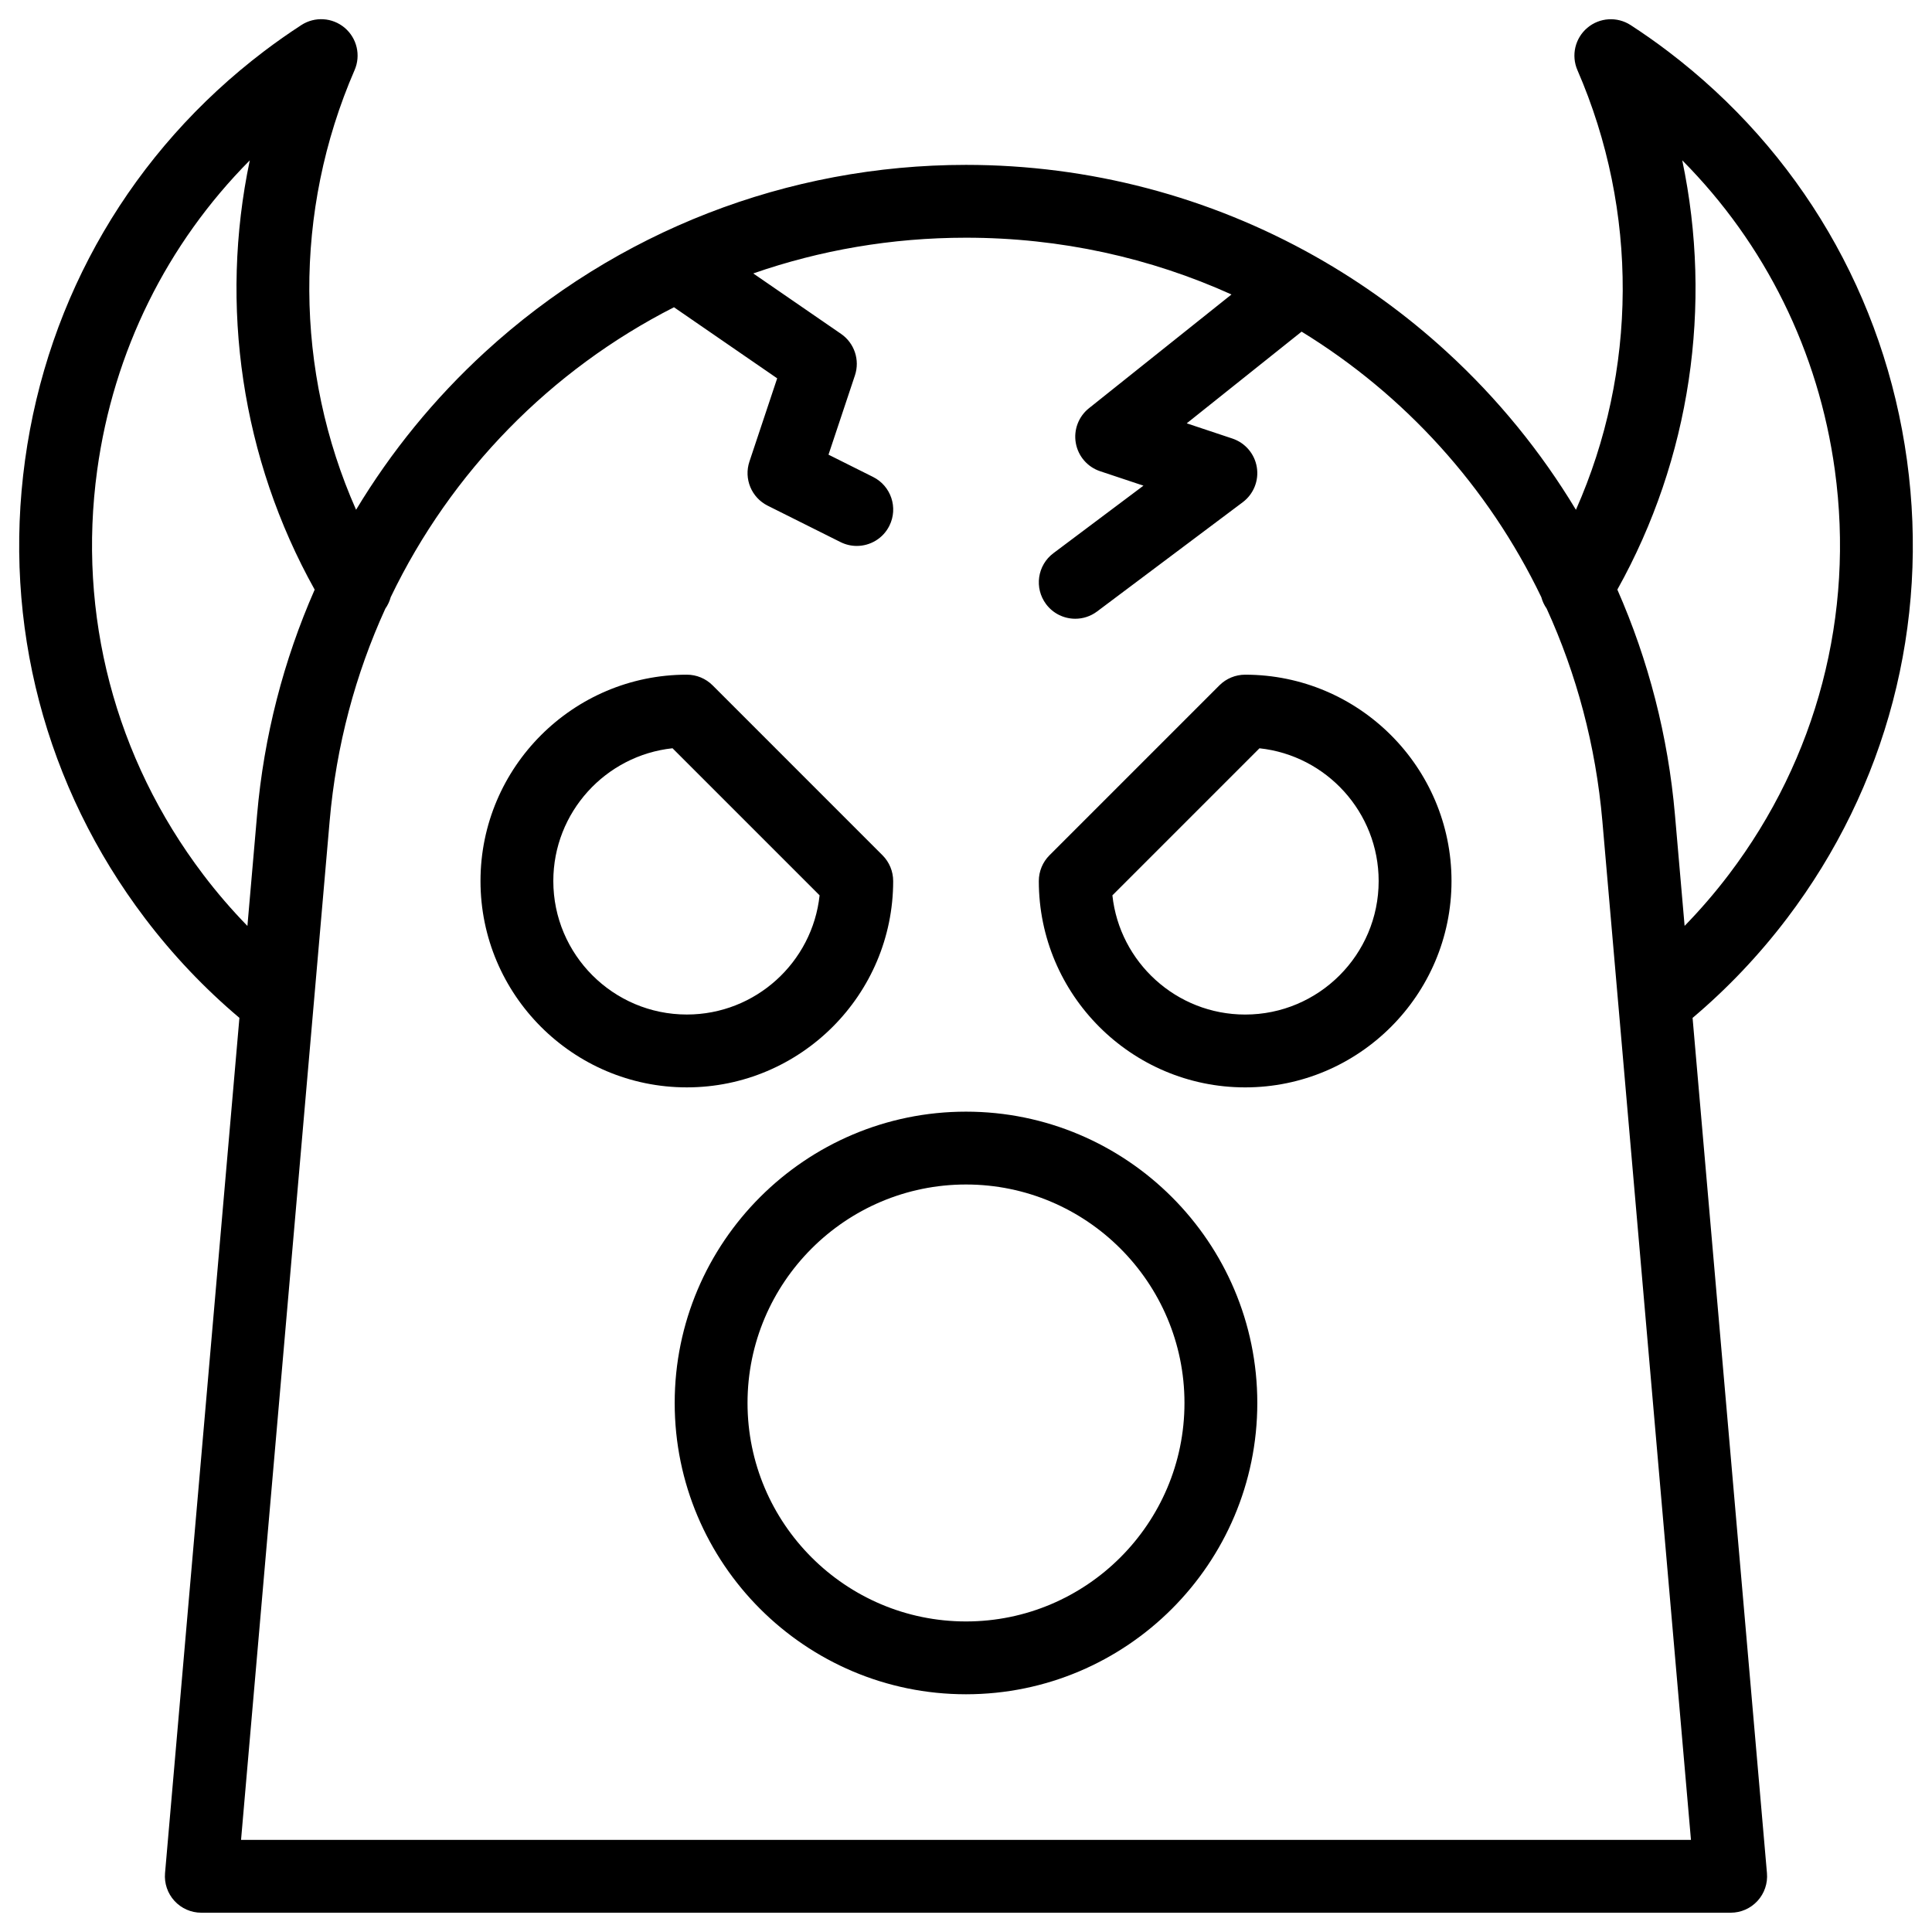
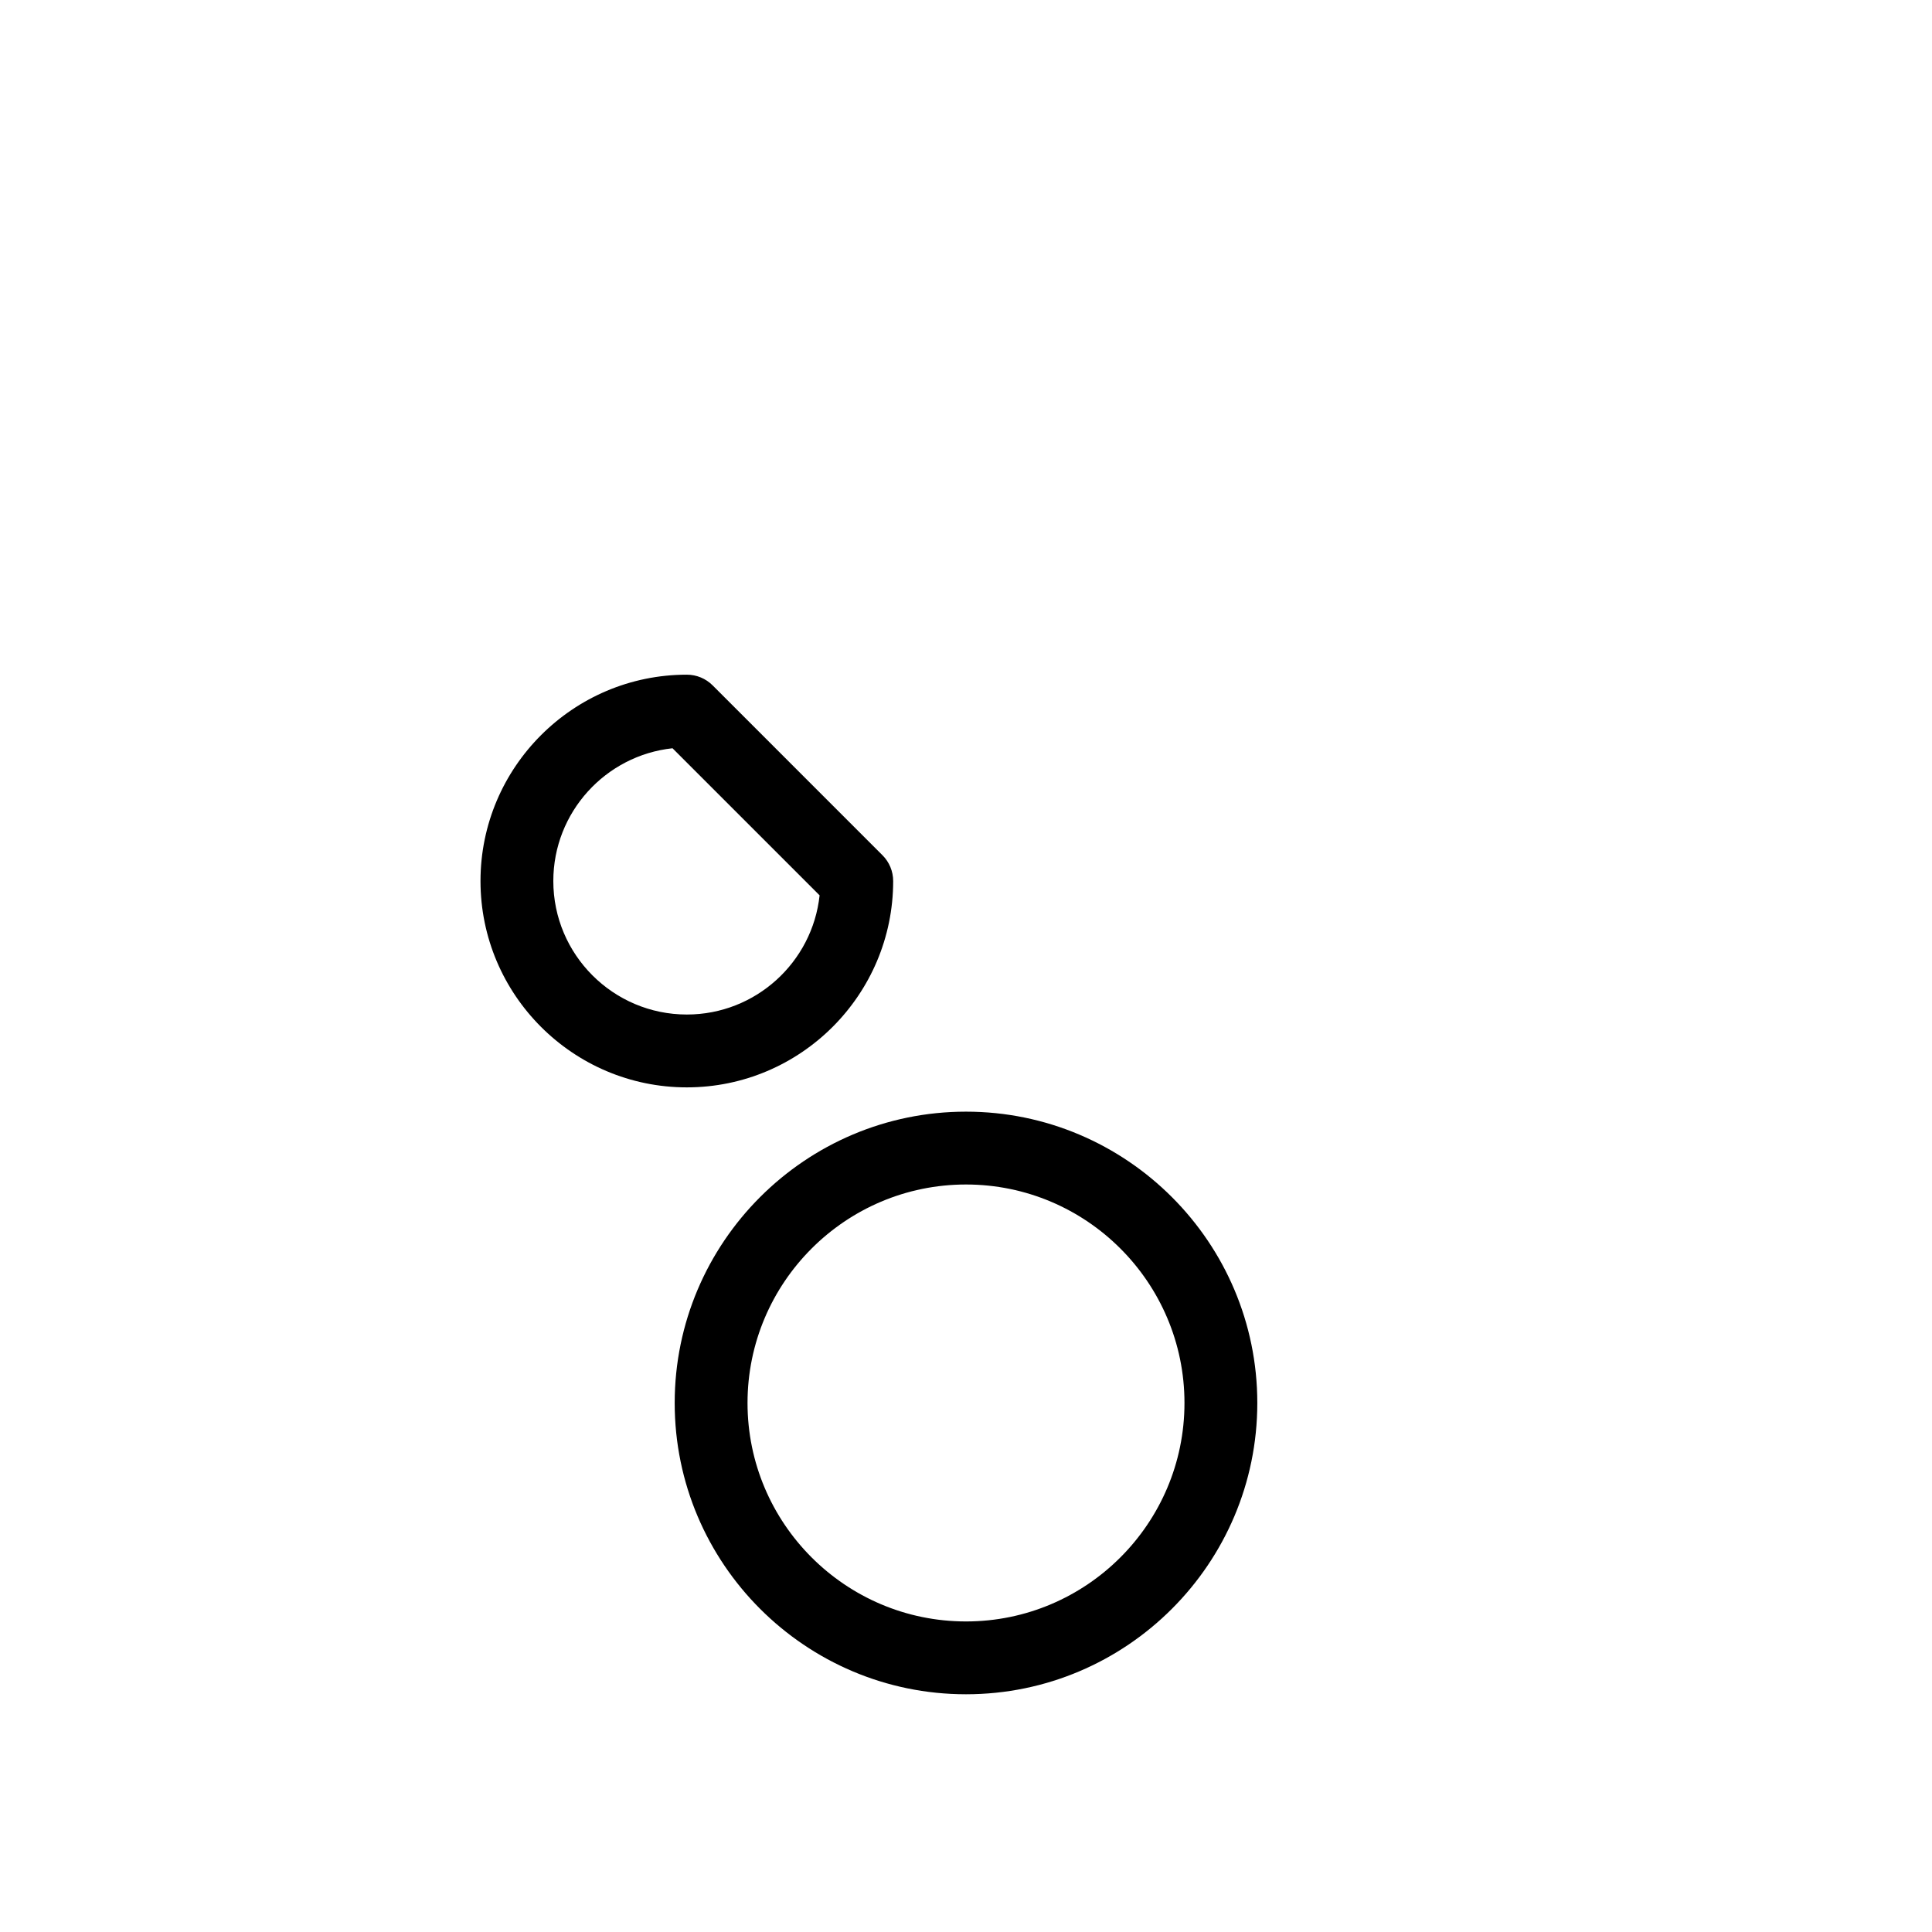
<svg xmlns="http://www.w3.org/2000/svg" fill="#000000" width="800px" height="800px" version="1.1" viewBox="144 144 512 512">
  <g>
-     <path d="m617.54 387.42c26.484-34.91 37.785-78.047 31.828-121.46-5.961-43.414-28.469-81.906-63.379-108.39-3.144-2.387-6.457-4.715-9.844-6.914-3.57-2.32-8.242-2.027-11.492 0.723s-4.316 7.305-2.617 11.211c16.25 37.406 15.887 79.797-0.398 116.51-9.246-15.363-20.711-29.461-34.195-41.824-10.723-9.832-22.434-18.297-34.879-25.32-0.035-0.02-0.066-0.039-0.102-0.059-28.004-15.777-59.742-24.203-92.461-24.203-47.309 0-92.57 17.609-127.44 49.578-13.48 12.359-24.949 26.461-34.195 41.82-16.281-36.707-16.648-79.102-0.398-116.51 1.699-3.906 0.633-8.465-2.621-11.215s-7.922-3.043-11.492-0.723c-3.391 2.207-6.703 4.531-9.844 6.914-34.91 26.488-57.418 64.984-63.375 108.39-5.961 43.41 5.344 86.547 31.828 121.46 7.359 9.703 15.75 18.543 24.984 26.336l-19.711 226.66c-0.234 2.695 0.672 5.363 2.5 7.356s4.41 3.129 7.113 3.129h405.3c2.703 0 5.285-1.133 7.113-3.129 1.828-1.992 2.734-4.664 2.5-7.356l-19.711-226.65c9.234-7.793 17.625-16.637 24.988-26.336zm-419.7-11.668c-23.367-30.805-33.34-68.863-28.082-107.17 4.316-31.441 18.469-59.957 40.438-82.09-8.098 38.492-2.191 79.039 17.195 113.77-8.246 18.738-13.453 38.863-15.266 59.688l-2.559 29.434c-4.172-4.289-8.094-8.836-11.727-13.629zm10.039 255.84 19.246-221.34c0-0.008 0.004-0.02 0.004-0.027l4.227-48.613c1.746-20.074 6.863-39.016 14.758-56.312 0.656-0.934 1.137-1.965 1.43-3.051 16.008-33.297 42.445-60.211 75.062-76.824l27.352 18.836-7.356 22.066c-1.52 4.555 0.543 9.535 4.84 11.684l19.301 9.648c1.387 0.691 2.859 1.02 4.309 1.02 3.539 0 6.949-1.953 8.637-5.336 2.383-4.766 0.453-10.562-4.316-12.945l-11.812-5.906 7.004-21.012c1.359-4.078-0.141-8.562-3.68-11l-23.266-16.016c17.633-6.141 36.609-9.469 56.383-9.469 25.109 0 48.93 5.359 70.352 15.043l-37.773 30.148c-2.766 2.207-4.102 5.75-3.481 9.23 0.617 3.484 3.094 6.348 6.449 7.465l11.477 3.824-23.867 17.898c-4.266 3.195-5.129 9.246-1.93 13.512 1.895 2.527 4.793 3.859 7.727 3.859 2.016 0 4.047-0.629 5.781-1.93l38.598-28.949c2.871-2.152 4.312-5.723 3.734-9.266-0.574-3.543-3.07-6.473-6.473-7.609l-12.102-4.035 30.441-24.297c27.309 16.746 49.445 41.082 63.523 70.359 0.293 1.082 0.77 2.117 1.426 3.047 7.894 17.297 13.012 36.242 14.758 56.316l4.227 48.617c0 0.008 0 0.016 0.004 0.02l19.246 221.34-384.24 0.004zm382.56-242.22-2.559-29.434c-1.812-20.824-7.016-40.949-15.266-59.688 19.387-34.727 25.297-75.273 17.195-113.77 21.973 22.133 36.125 50.652 40.441 82.094 5.258 38.305-4.715 76.363-28.082 107.17-3.637 4.793-7.559 9.34-11.73 13.625z" />
    <path d="m380.7 377.48c0-2.559-1.016-5.012-2.824-6.824l-45.031-45.035c-1.809-1.809-4.266-2.824-6.824-2.824-30.152 0-54.684 24.531-54.684 54.684s24.531 54.684 54.684 54.684c30.148-0.004 54.68-24.535 54.68-54.684zm-90.066 0c0-18.23 13.855-33.281 31.59-35.184l38.977 38.977c-1.898 17.734-16.953 31.586-35.18 31.586-19.516 0-35.387-15.871-35.387-35.379z" />
-     <path d="m473.98 322.8c-2.559 0-5.012 1.016-6.824 2.824l-45.035 45.035c-1.809 1.812-2.824 4.266-2.824 6.824 0 30.152 24.531 54.684 54.684 54.684 30.152 0 54.684-24.531 54.684-54.684 0-30.152-24.531-54.684-54.684-54.684zm0 90.066c-18.23 0-33.281-13.855-35.184-31.586l38.977-38.977c17.734 1.898 31.586 16.953 31.586 35.184 0.004 19.508-15.867 35.379-35.379 35.379z" />
    <path d="m400 438.6c-42.566 0-77.199 34.633-77.199 77.199-0.004 42.57 34.629 77.199 77.199 77.199 42.566 0 77.199-34.633 77.199-77.199s-34.633-77.199-77.199-77.199zm0 135.1c-31.926 0-57.898-25.973-57.898-57.898s25.973-57.898 57.898-57.898 57.898 25.973 57.898 57.898c0 31.922-25.973 57.898-57.898 57.898z" />
  </g>
</svg>